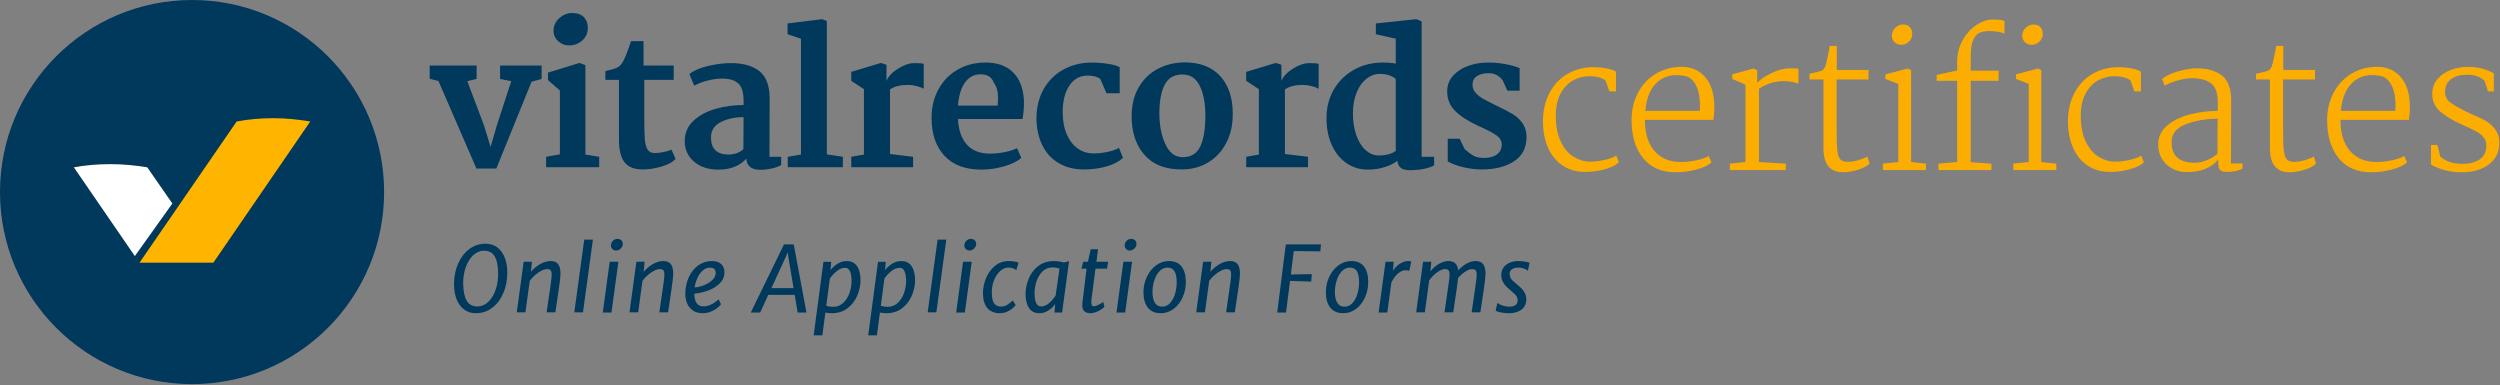
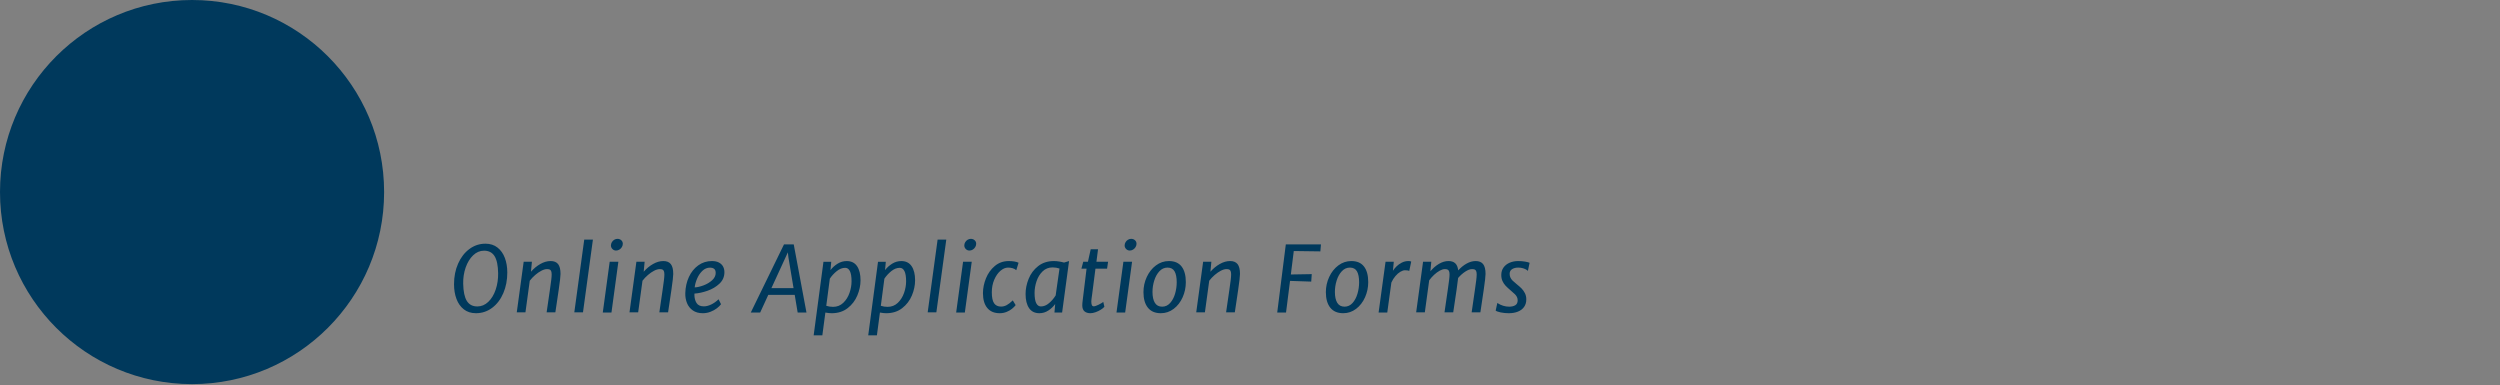
<svg xmlns="http://www.w3.org/2000/svg" width="1000" height="154" viewBox="0 0 1000 154">
  <rect x="0" y="0" width="1000" height="154" fill="#808080" stroke="none" />
  <g fill="none" fill-rule="evenodd">
    <g>
      <circle cx="76.823" cy="76.823" r="76.823" fill="#00395C" />
      <g fill-rule="nonzero">
-         <path fill="#000" d="M30.204 19.6c0 .262 0 .262 0 0z" transform="translate(29.547 47.276)" />
-         <path fill="#FFB400" d="M94.551 1.323C90.006.551 85.028 0 79.833 0 74.64 0 69.661.441 65.115 1.323l-38.85 56.458h29.543L94.551 1.323z" transform="translate(29.547 47.276)" />
-         <path fill="#FFF" d="M29.358 19.653c-4.533-.74-9.498-1.268-14.679-1.268-5.18 0-10.146.423-14.679 1.268l24.393 35.502 15.003-21.027-10.038-14.475z" transform="translate(29.547 47.276)" />
-       </g>
+         </g>
    </g>
-     <path fill="#00395C" fill-rule="nonzero" d="M198.543 67.408l14.078-34.713 4.023-1.117v-5.363h-16.612v5.363l4.47.894-5.81 17.803-2.459 8.492-2.681-8.715-6.63-17.58 3.725-.894v-5.363h-18.772v5.288l3.501.894 15.196 35.01h7.97zM227.68 18.17c1.986 0 3.724-.658 5.214-1.974 1.49-1.316 2.235-2.992 2.235-5.028 0-1.788-.534-3.228-1.602-4.32-1.067-1.093-2.62-1.64-4.655-1.64-1.888 0-3.6.683-5.14 2.049-1.54 1.365-2.31 3.017-2.31 4.953 0 1.739.621 3.166 1.863 4.284 1.241 1.117 2.706 1.676 4.395 1.676zm11.993 48.716v-4.171l-5.513-.894V26.066l-2.383-.894-12.59 3.873v2.98l4.768 4.171v25.55l-5.512.969v4.171h21.23zm17.443.894c2.334 0 4.792-.372 7.374-1.117 2.583-.745 4.495-1.763 5.736-3.054l-1.639-3.8c-.596.348-1.601.671-3.016.97-1.416.297-2.62.446-3.613.446-1.341 0-2.31-.46-2.905-1.378-.596-.919-.969-2.297-1.118-4.134-.149-1.838-.223-4.643-.223-8.418V31.95h11.77v-5.735h-12.068v-9.759h-4.991c-1.49 4.47-2.657 7.35-3.501 8.641-.596.944-1.328 1.614-2.198 2.012-.869.397-2.396.844-4.58 1.34v3.501h5.437v23.837c0 4.172.745 7.213 2.235 9.125 1.49 1.912 3.923 2.868 7.3 2.868zm47.09.15c1.39 0 2.88-.175 4.47-.522 1.589-.348 2.855-.82 3.799-1.415v-3.278h-4.693l.074-23.316c0-5.065-1.34-8.69-4.022-10.875-2.682-2.185-6.53-3.278-11.546-3.278-2.83 0-5.873.385-9.125 1.155-3.253.77-5.724 1.85-7.412 3.24l1.937 4.619c1.54-.845 3.34-1.527 5.4-2.049 2.061-.521 3.96-.782 5.699-.782 2.93 0 5.102.646 6.518 1.937 1.415 1.29 2.123 3.575 2.123 6.853v1.788c-3.775 0-7.462.496-11.062 1.49-3.6.993-6.58 2.582-8.94 4.767-2.358 2.185-3.537 4.916-3.537 8.194 0 3.327 1.241 6.058 3.724 8.194 2.483 2.135 5.736 3.203 9.758 3.203 4.768 0 8.492-1.465 11.174-4.395.149 2.98 2.036 4.47 5.661 4.47zM291.47 61.82c-4.717 0-7.076-2.284-7.076-6.853 0-2.781 1.316-4.83 3.948-6.146 2.632-1.316 5.661-1.974 9.088-1.974l-.075 12.813c-.695.695-1.589 1.229-2.682 1.601-1.092.373-2.16.559-3.203.559zm45.675 5.065v-4.171l-6.406-.968V8.41l-1.862-.744-13.855 1.713v4.32l5.363 1.788v46.333l-5.289.894v4.171h22.05zm28.096 0v-4.171l-9.237-1.117V35.749c1.837-1.191 4.171-1.787 7.002-1.787 1.192 0 2.384.149 3.576.447 1.191.298 2.16.67 2.905 1.117v-9.982c-.547-.198-1.788-.298-3.725-.298-2.036 0-4.233.745-6.592 2.235-2.36 1.49-3.886 3.129-4.581 4.916v-6.48l-2.235-.745-11.844 3.575v3.576l5.065 3.352V61.82l-5.065.894v4.171h24.73zm27.276.969c2.93 0 5.91-.422 8.938-1.267 3.03-.844 5.389-1.986 7.077-3.426l-1.713-3.874c-1.44.696-3.166 1.23-5.177 1.602-2.012.372-3.911.559-5.699.559-3.973 0-7.04-1.205-9.2-3.613-2.16-2.409-3.34-5.823-3.538-10.243h25.848c.05-.347.162-1.241.336-2.681.173-1.44.236-3.005.186-4.693-.248-4.867-1.689-8.616-4.32-11.248-2.633-2.632-6.307-3.948-11.025-3.948-4.172 0-7.896.943-11.174 2.83-3.277 1.888-5.835 4.507-7.672 7.86-1.838 3.351-2.756 7.163-2.756 11.433 0 6.456 1.725 11.522 5.177 15.196 3.451 3.675 8.355 5.513 14.712 5.513zm6.555-25.625h-15.867c.298-4.022 1.242-7.114 2.83-9.274 1.59-2.16 3.651-3.24 6.184-3.24 2.78 0 4.568 1.167 5.363 3.5 1.092 1.342 1.639 3.427 1.639 6.258 0 .646-.05 1.564-.15 2.756zm34.501 25.55c3.228 0 6.233-.397 9.014-1.192 2.78-.794 4.99-1.936 6.63-3.426l-1.64-4.023c-1.042.646-2.532 1.18-4.469 1.602-1.937.422-3.849.633-5.736.633-2.284 0-4.357-.645-6.22-1.937-1.862-1.29-3.34-3.178-4.432-5.66-1.092-2.484-1.639-5.464-1.639-8.94 0-4.42.894-7.958 2.682-10.615 1.788-2.656 4.196-3.985 7.226-3.985.893 0 1.812.1 2.756.298.943.199 1.738.546 2.383 1.043l2.459 5.736h5.288V26.885c-1.042-.596-2.656-1.055-4.841-1.378-2.186-.323-4.37-.484-6.556-.484-4.171.05-7.92 1.005-11.248 2.868-3.327 1.862-5.934 4.482-7.821 7.858-1.887 3.377-2.83 7.276-2.83 11.695.049 3.973.819 7.5 2.308 10.578 1.49 3.079 3.663 5.475 6.518 7.188 2.856 1.714 6.245 2.57 10.168 2.57zm39.046 0c3.923 0 7.424-.906 10.503-2.719 3.079-1.812 5.512-4.395 7.3-7.747 1.788-3.352 2.681-7.213 2.681-11.583.05-6.456-1.613-11.546-4.99-15.27-3.377-3.725-8.244-5.562-14.6-5.513-3.973.1-7.536 1.018-10.69 2.756-3.153 1.739-5.636 4.21-7.449 7.412-1.813 3.203-2.719 6.99-2.719 11.36 0 6.406 1.701 11.558 5.103 15.457 3.402 3.898 8.355 5.847 14.86 5.847zm.447-4.916c-3.03 0-5.339-1.738-6.928-5.214-1.59-3.477-2.384-7.574-2.384-12.291 0-4.917.708-8.74 2.123-11.472 1.416-2.731 3.787-4.097 7.114-4.097 3.129 0 5.438 1.527 6.928 4.581 1.49 3.054 2.234 7.015 2.234 11.882 0 5.264-.67 9.348-2.01 12.253-1.342 2.905-3.7 4.358-7.077 4.358zm50.144 4.022v-4.171l-9.237-1.117V35.749c1.838-1.191 4.172-1.787 7.002-1.787 1.192 0 2.384.149 3.576.447 1.192.298 2.16.67 2.905 1.117v-9.982c-.546-.198-1.788-.298-3.725-.298-2.036 0-4.233.745-6.592 2.235-2.359 1.49-3.886 3.129-4.581 4.916v-6.48l-2.235-.745-11.844 3.575v3.576l5.066 3.352V61.82l-5.066.894v4.171h24.731zm40.833 1.192c2.036 0 3.923-.186 5.661-.558 1.739-.373 3.055-.832 3.948-1.379v-3.426h-4.99V8.56l-2.086-.893-16.239 1.713v4.32l7.97 1.788v9.982c-1.241-.298-3.004-.447-5.288-.447-4.122 0-7.896.943-11.323 2.83-3.426 1.888-6.133 4.52-8.12 7.896-1.986 3.377-2.979 7.201-2.979 11.472 0 4.122.72 7.747 2.16 10.876 1.44 3.128 3.414 5.537 5.922 7.225 2.508 1.689 5.326 2.533 8.455 2.533 2.433 0 4.718-.348 6.853-1.043s3.774-1.515 4.916-2.458c.249 1.39.77 2.359 1.565 2.905.794.546 1.986.82 3.575.82zm-12.44-5.885c-1.986 0-3.774-.72-5.363-2.16-1.59-1.44-2.83-3.439-3.725-5.996-.893-2.558-1.34-5.45-1.34-8.678 0-3.179.496-5.972 1.49-8.38.993-2.409 2.309-4.246 3.947-5.513 1.64-1.266 3.402-1.9 5.29-1.9 2.68 0 4.816.671 6.405 2.012V60.33c-.744.596-1.713 1.056-2.905 1.378-1.192.323-2.458.484-3.799.484zm41.206 5.587c5.165 0 9.423-1.08 12.775-3.24 3.352-2.16 5.028-5.4 5.028-9.721 0-2.086-.496-3.874-1.49-5.363-.993-1.49-2.272-2.72-3.836-3.688s-3.613-2.048-6.145-3.24c-2.632-1.291-4.557-2.272-5.773-2.942-1.217-.67-2.248-1.478-3.092-2.421-.844-.944-1.266-2.036-1.266-3.278 0-1.54.596-2.694 1.788-3.464 1.192-.77 2.756-1.154 4.693-1.154 2.234 0 4.097.943 5.586 2.83l1.863 4.172h4.916v-9.014c-1.44-.645-3.39-1.191-5.848-1.638-2.458-.447-4.804-.646-7.039-.596-2.632 0-5.177.434-7.635 1.303-2.458.87-4.482 2.173-6.071 3.911-1.59 1.738-2.384 3.849-2.384 6.332 0 3.079 1.055 5.673 3.166 7.784 2.11 2.11 5.103 4.06 8.976 5.848l1.937.893c2.682 1.242 4.63 2.31 5.847 3.204 1.217.893 1.85 2.01 1.9 3.352 0 1.787-.633 3.153-1.9 4.097-1.266.943-3.016 1.415-5.251 1.415-1.639 0-2.98-.273-4.023-.82-1.043-.546-2.26-1.44-3.65-2.681l-2.01-4.172h-4.768v9.088c1.787.993 3.923 1.776 6.406 2.347 2.483.57 4.916.856 7.3.856z" />
-     <path fill="#FCAD01" fill-rule="nonzero" d="M634.13 68.764c2.641 0 5.22-.342 7.739-1.027 2.518-.684 4.413-1.613 5.684-2.787l-1.027-2.714c-1.026.685-2.579 1.26-4.657 1.724-2.078.464-4.022.697-5.831.697-2.25 0-4.426-.636-6.528-1.907-2.103-1.272-3.826-3.289-5.171-6.051-1.345-2.763-2.017-6.272-2.017-10.526 0-3.423.623-6.308 1.87-8.655 1.247-2.347 2.885-4.107 4.914-5.28 2.03-1.174 4.267-1.761 6.712-1.761 1.173 0 2.335.134 3.484.403 1.149.27 2.115.697 2.897 1.284l1.54 4.4h2.64v-7.92c-.83-.539-2.077-.967-3.74-1.284-1.662-.318-3.447-.477-5.354-.477-3.717 0-7.103.868-10.159 2.604-3.056 1.736-5.477 4.254-7.261 7.554-1.785 3.301-2.678 7.152-2.678 11.553 0 3.863.66 7.322 1.98 10.378 1.321 3.056 3.253 5.452 5.795 7.188 2.543 1.736 5.6 2.604 9.169 2.604zm36.1.147c2.836 0 5.623-.367 8.361-1.1 2.739-.734 4.744-1.687 6.015-2.86l-1.174-2.568c-.929.636-2.493 1.198-4.694 1.687-2.2.489-4.303.733-6.308.733-4.645 0-8.227-1.515-10.745-4.547-2.518-3.032-3.753-7.14-3.704-12.322h27.358c.343-2.445.465-4.524.367-6.235-.147-4.743-1.43-8.447-3.85-11.112-2.421-2.665-5.66-3.949-9.72-3.85-3.764.097-7.126 1.075-10.084 2.933-2.959 1.858-5.27 4.389-6.932 7.591-1.662 3.203-2.493 6.81-2.493 10.82 0 6.356 1.54 11.417 4.62 15.182 3.081 3.765 7.408 5.648 12.983 5.648zm9.682-24.571h-21.784c.44-4.793 1.797-8.374 4.07-10.746 2.274-2.371 5.025-3.557 8.252-3.557 1.76 0 3.325.22 4.694.66 3.227 1.76 4.841 5.599 4.841 11.515l-.073 2.128zm34.412 23.69v-2.566l-10.709-.66v-29.34c3.13-2.004 6.357-3.007 9.682-3.007 1.027 0 1.932.05 2.714.147.782.098 1.491.257 2.127.477.636.22 1.051.354 1.247.403V27.47c-.783-.098-1.956-.147-3.52-.147-2.201 0-4.646.648-7.336 1.944-2.689 1.295-4.572 2.603-5.647 3.924V28.13l-1.467-.734-8.509 2.347v1.834l5.281 2.274v30.952l-6.234.66v2.568h22.37zm22.897.88c1.76 0 3.74-.33 5.94-.99 2.201-.66 3.766-1.503 4.695-2.53l-.954-2.787c-.635.44-1.748.905-3.337 1.394-1.59.489-3.068.733-4.437.733-1.37 0-2.36-.318-2.971-.953-.611-.636-1.015-1.797-1.21-3.484-.196-1.687-.294-4.462-.294-8.325v-20.17h12.763v-3.815h-12.69v-9.608h-2.86c-.049.586-.269 1.821-.66 3.704-.391 1.882-.758 3.386-1.1 4.51-.391.832-.831 1.37-1.32 1.614-.49.245-1.418.514-2.788.807l-2.2.513v2.274h5.574v27.285c0 3.423.673 5.917 2.017 7.482 1.345 1.565 3.289 2.347 5.832 2.347zm23.263-50.976c1.173 0 2.2-.415 3.08-1.246.88-.832 1.32-1.883 1.32-3.154 0-1.076-.317-1.969-.953-2.678-.635-.709-1.565-1.063-2.787-1.063-1.125 0-2.14.44-3.044 1.32-.905.88-1.357 1.932-1.357 3.154 0 1.076.367 1.956 1.1 2.64.734.685 1.614 1.027 2.64 1.027zm9.902 50.097v-2.567l-5.941-.66V28.055l-1.32-.66-8.949 2.347v1.834l5.134 1.98v31.246l-6.16.66v2.568h17.236zm26.197 0v-2.567l-8.288-.587V32.31h11.149v-4.035h-11.15v-5.72c0-2.837.319-5 .954-6.492.636-1.491 1.48-2.47 2.53-2.934 1.052-.464 2.336-.697 3.851-.697 1.516 0 2.824.11 3.925.33 1.1.22 1.845.453 2.237.697V8.4c-.783-.392-2.396-.588-4.841-.588-2.005 0-4.108.71-6.308 2.128-2.2 1.418-4.046 3.422-5.538 6.014-1.491 2.592-2.237 5.599-2.237 9.022v3.227l-8.215 1.76v2.348h8.215v32.492l-7.481.66v2.568h21.197zm16.063-50.097c1.174 0 2.213-.415 3.117-1.246.905-.832 1.357-1.883 1.357-3.154 0-1.076-.318-1.969-.953-2.678-.636-.709-1.565-1.063-2.787-1.063-1.125 0-2.152.44-3.081 1.32-.93.88-1.394 1.932-1.394 3.154 0 1.076.367 1.956 1.1 2.64.734.685 1.614 1.027 2.641 1.027zm9.902 50.097v-2.567l-6.015-.66V28.055l-1.32-.66-8.801 2.347v1.834l5.06 1.98v31.246l-6.16.66v2.568h17.236zm21.576.733c2.64 0 5.22-.342 7.738-1.027 2.519-.684 4.414-1.613 5.685-2.787l-1.027-2.714c-1.027.685-2.58 1.26-4.658 1.724-2.078.464-4.021.697-5.83.697-2.25 0-4.426-.636-6.529-1.907-2.102-1.272-3.826-3.289-5.17-6.051-1.345-2.763-2.018-6.272-2.018-10.526 0-3.423.624-6.308 1.87-8.655 1.248-2.347 2.886-4.107 4.915-5.28 2.03-1.174 4.266-1.761 6.711-1.761 1.174 0 2.335.134 3.484.403 1.15.27 2.115.697 2.898 1.284l1.54 4.4h2.64v-7.92c-.83-.539-2.078-.967-3.74-1.284-1.663-.318-3.448-.477-5.355-.477-3.716 0-7.102.868-10.158 2.604-3.056 1.736-5.477 4.254-7.262 7.554-1.785 3.301-2.677 7.152-2.677 11.553 0 3.863.66 7.322 1.98 10.378 1.32 3.056 3.252 5.452 5.795 7.188 2.543 1.736 5.599 2.604 9.168 2.604zm30.525.074c5.672 0 9.878-1.663 12.616-4.988 0 1.37.073 2.384.22 3.044.147.66.477 1.137.99 1.43.513.293 1.308.44 2.384.44 2.347 0 4.4-.44 6.161-1.32V65.39h-4.62l.072-25.158c0-4.792-1.246-8.142-3.74-10.049s-5.82-2.86-9.975-2.86c-2.005 0-4.426.379-7.262 1.137-2.836.758-5.06 1.797-6.674 3.117l1.026 2.64c1.565-.83 3.387-1.528 5.465-2.09 2.078-.562 3.85-.843 5.317-.843 3.374 0 5.966.684 7.775 2.053 1.81 1.37 2.714 3.888 2.714 7.555v3.448c-3.423 0-6.956.427-10.599 1.283-3.642.856-6.76 2.298-9.351 4.328-2.592 2.029-3.888 4.682-3.888 7.958 0 2.102.501 3.985 1.504 5.648 1.002 1.662 2.371 2.958 4.107 3.887 1.736.929 3.655 1.394 5.758 1.394zm3.3-3.741c-6.21 0-9.314-2.738-9.314-8.215 0-3.374 1.931-5.782 5.794-7.225 3.863-1.442 8.068-2.164 12.616-2.164l-.074 14.01c-.88.831-2.163 1.638-3.85 2.42-1.687.783-3.411 1.174-5.171 1.174zm37.86 3.814c1.76 0 3.74-.33 5.941-.99 2.2-.66 3.765-1.504 4.695-2.53l-.954-2.788c-.636.44-1.748.905-3.337 1.394-1.59.489-3.069.733-4.438.733-1.369 0-2.36-.318-2.97-.953-.612-.636-1.015-1.797-1.21-3.484-.196-1.687-.294-4.462-.294-8.325v-20.17h12.762v-3.815h-12.689v-9.608h-2.86c-.05.586-.27 1.821-.66 3.704-.391 1.882-.758 3.386-1.1 4.51-.392.832-.832 1.37-1.32 1.614-.49.245-1.419.514-2.788.807l-2.2.513v2.274h5.574v27.285c0 3.423.672 5.917 2.017 7.482 1.345 1.565 3.288 2.347 5.831 2.347zm32.652 0c2.836 0 5.623-.367 8.362-1.1 2.738-.734 4.743-1.687 6.014-2.86l-1.173-2.568c-.93.636-2.494 1.198-4.695 1.687-2.2.489-4.303.733-6.308.733-4.645 0-8.227-1.515-10.745-4.547-2.518-3.032-3.753-7.14-3.704-12.322h27.359c.342-2.445.464-4.524.366-6.235-.146-4.743-1.43-8.447-3.85-11.112-2.42-2.665-5.66-3.949-9.719-3.85-3.765.097-7.127 1.075-10.085 2.933-2.959 1.858-5.269 4.389-6.932 7.591-1.662 3.203-2.493 6.81-2.493 10.82 0 6.356 1.54 11.417 4.62 15.182 3.081 3.765 7.409 5.648 12.983 5.648zm9.682-24.571h-21.784c.44-4.793 1.797-8.374 4.07-10.746 2.274-2.371 5.025-3.557 8.252-3.557 1.76 0 3.325.22 4.694.66 3.228 1.76 4.841 5.599 4.841 11.515l-.073 2.128zm26.49 24.57c4.45 0 8.08-1.038 10.893-3.116 2.811-2.079 4.217-5 4.217-8.765 0-2.152-.66-4.059-1.98-5.721-1.32-1.663-3.179-3.02-5.575-4.071-2.396-1.052-3.79-1.675-4.18-1.87l-1.834-.88c-2.787-1.37-4.841-2.568-6.161-3.595-1.32-1.027-1.98-2.396-1.98-4.107 0-2.25.794-3.961 2.383-5.135 1.59-1.173 3.777-1.76 6.565-1.76 2.934 0 5.232.831 6.894 2.494l1.32 4.18h2.348v-7.187c-1.076-.734-2.543-1.357-4.401-1.87-1.858-.514-3.863-.77-6.015-.77-2.298 0-4.535.403-6.711 1.21-2.176.806-3.973 2.016-5.391 3.63-1.418 1.614-2.127 3.619-2.127 6.015 0 2.738.978 5 2.934 6.784 1.956 1.785 4.62 3.46 7.995 5.024l2.567 1.174c1.858.831 3.325 1.553 4.4 2.164 1.076.611 1.969 1.357 2.678 2.237.709.88 1.063 1.956 1.063 3.227 0 2.445-.868 4.279-2.603 5.501-1.736 1.223-4.047 1.834-6.932 1.834-1.809 0-3.423-.22-4.84-.66-1.419-.44-2.763-1.174-4.035-2.2l-1.173-4.695h-2.568v7.848c3.619 2.054 7.702 3.08 12.25 3.08z" />
    <path fill="#00395C" fill-rule="nonzero" d="M190.35 125.285c2.434 0 4.606-.718 6.516-2.154 1.911-1.436 3.398-3.394 4.46-5.875 1.062-2.48 1.593-5.228 1.593-8.242 0-2.16-.326-4.11-.98-5.848-.652-1.739-1.634-3.121-2.945-4.148-1.312-1.026-2.917-1.54-4.816-1.54-2.361 0-4.5.71-6.417 2.128-1.917 1.418-3.421 3.361-4.513 5.83-1.092 2.468-1.638 5.222-1.638 8.26 0 2.172.326 4.133.98 5.883.652 1.75 1.634 3.14 2.945 4.166 1.312 1.027 2.917 1.54 4.816 1.54zm.57-2.706c-1.875 0-3.27-.733-4.183-2.199-.914-1.465-1.4-3.77-1.46-6.916-.047-2.266.28-4.412.98-6.435.7-2.024 1.694-3.655 2.981-4.896 1.288-1.24 2.745-1.86 4.37-1.86 1.888 0 3.288.721 4.202 2.163.914 1.442 1.394 3.724 1.442 6.845.035 2.362-.294 4.56-.988 6.596-.694 2.035-1.682 3.66-2.964 4.877-1.282 1.217-2.742 1.825-4.38 1.825zm19.26 2.35l1.727-12.64c.629-.818 1.356-1.584 2.18-2.296.826-.712 1.653-1.282 2.484-1.709.83-.427 1.573-.64 2.225-.64.428 0 .775.05 1.042.15.267.101.472.309.614.624.142.314.214.774.214 1.38 0 .545-.06 1.302-.178 2.269-.12.967-.291 2.228-.517 3.783l-.302 2.083c-.534 3.536-.873 5.868-1.015 6.996h3.49l.498-3.33c.391-2.515.676-4.438.854-5.767.475-3.287.712-5.37.712-6.248 0-1.816-.323-3.13-.97-3.944-.647-.813-1.64-1.219-2.982-1.219-1.377 0-2.76.398-4.148 1.193s-2.628 1.821-3.72 3.08l.373-3.988h-3.293l-2.76 20.223h3.472zm23.016 0l3.97-29.089h-3.471l-3.97 29.089h3.471zm13.225-24.71c.475 0 .92-.127 1.335-.382.415-.255.748-.593.997-1.015.25-.421.374-.863.374-1.326 0-.546-.202-1.009-.605-1.389-.404-.38-.926-.57-1.567-.57-.44 0-.857.122-1.255.366-.398.243-.718.57-.961.979-.244.41-.365.84-.365 1.29 0 .558.202 1.039.605 1.442.404.404.884.606 1.442.606zM244.587 125l2.76-20.294h-3.472L241.116 125h3.471zm10.68-.071l1.726-12.64c.63-.818 1.356-1.584 2.181-2.296.825-.712 1.653-1.282 2.483-1.709.831-.427 1.573-.64 2.226-.64.427 0 .774.05 1.041.15.267.101.472.309.614.624.143.314.214.774.214 1.38 0 .545-.06 1.302-.178 2.269-.119.967-.29 2.228-.516 3.783l-.303 2.083c-.534 3.536-.872 5.868-1.015 6.996h3.49l.498-3.33c.392-2.515.676-4.438.854-5.767.475-3.287.712-5.37.712-6.248 0-1.816-.323-3.13-.97-3.944-.647-.813-1.64-1.219-2.982-1.219-1.376 0-2.759.398-4.147 1.193-1.389.795-2.63 1.821-3.721 3.08l.374-3.988h-3.294l-2.759 20.223h3.472zm25.846.356c1.068 0 2.095-.19 3.08-.57.985-.38 1.84-.848 2.563-1.406.724-.558 1.276-1.098 1.656-1.62l-.98-1.976c-.996.937-2.002 1.644-3.017 2.118-1.014.475-1.979.712-2.893.712-1.376 0-2.346-.45-2.91-1.353-.564-.902-.846-1.993-.846-3.275l.018-.48c1.614-.108 3.347-.481 5.198-1.122 1.852-.641 3.445-1.585 4.78-2.83 1.335-1.247 2.003-2.784 2.003-4.612 0-.854-.184-1.617-.552-2.287-.368-.67-.926-1.199-1.674-1.584-.747-.386-1.673-.579-2.777-.579-2.03 0-3.842.57-5.438 1.709-1.596 1.14-2.848 2.688-3.756 4.646-.908 1.958-1.392 4.124-1.451 6.498-.036 1.424.19 2.741.676 3.952.487 1.21 1.261 2.19 2.323 2.937 1.063.748 2.395 1.122 3.997 1.122zm-3.24-10.325c.13-1.14.46-2.323.988-3.552.528-1.228 1.234-2.26 2.118-3.097.885-.837 1.89-1.255 3.018-1.255.712 0 1.27.163 1.673.49.404.326.606.869.606 1.628 0 1.08-.475 2.053-1.425 2.92-.95.866-2.088 1.548-3.418 2.047-1.329.498-2.516.771-3.56.819zm26.2 10.04l3.24-7.05h10.575l1.175 7.05h3.524l-5.09-27.237h-3.9L300.318 125h3.756zm13.352-9.738h-8.865l6.586-14.33.232 2.065 2.047 12.265zm11.516 18.87l1.21-9.114c.95.178 1.792.267 2.528.267 2.516 0 4.644-.677 6.382-2.03 1.739-1.353 3.032-3.047 3.881-5.082.849-2.035 1.273-4.056 1.273-6.062 0-2.397-.463-4.278-1.389-5.643-.925-1.365-2.302-2.047-4.13-2.047-1.305 0-2.522.35-3.65 1.05-1.127.7-2.076 1.555-2.847 2.564l.302-3.33h-3.115l-3.917 29.427h3.472zm4.29-11.393c-.985 0-1.893-.142-2.724-.427l1.425-10.841c.747-1.128 1.67-2.134 2.768-3.018 1.097-.884 2.222-1.326 3.373-1.326.82 0 1.448.439 1.887 1.317.44.878.659 2.243.659 4.095 0 1.519-.276 3.068-.828 4.646-.552 1.578-1.386 2.899-2.501 3.96-1.116 1.063-2.469 1.594-4.059 1.594zm17.533 11.393l1.21-9.114c.95.178 1.793.267 2.528.267 2.516 0 4.644-.677 6.382-2.03 1.739-1.353 3.033-3.047 3.881-5.082.849-2.035 1.273-4.056 1.273-6.062 0-2.397-.463-4.278-1.389-5.643-.925-1.365-2.302-2.047-4.13-2.047-1.305 0-2.522.35-3.649 1.05-1.127.7-2.077 1.555-2.848 2.564l.302-3.33h-3.115l-3.916 29.427h3.471zm4.29-11.393c-.985 0-1.893-.142-2.723-.427l1.424-10.841c.747-1.128 1.67-2.134 2.768-3.018 1.098-.884 2.222-1.326 3.373-1.326.82 0 1.448.439 1.887 1.317.44.878.659 2.243.659 4.095 0 1.519-.276 3.068-.828 4.646-.552 1.578-1.385 2.899-2.5 3.96-1.117 1.063-2.47 1.594-4.06 1.594zm19.491 2.19l3.97-29.089h-3.471l-3.97 29.089h3.471zm13.225-24.71c.475 0 .92-.127 1.335-.382.416-.255.748-.593.997-1.015.25-.421.374-.863.374-1.326 0-.546-.202-1.009-.605-1.389-.404-.38-.926-.57-1.567-.57-.439 0-.857.122-1.255.366-.397.243-.718.57-.961.979-.243.41-.365.84-.365 1.29 0 .558.202 1.039.605 1.442.404.404.884.606 1.442.606zM385.937 125l2.759-20.294h-3.471L382.465 125h3.472zm13.954.285c.973 0 1.884-.172 2.733-.516.848-.345 1.578-.766 2.19-1.264.61-.499 1.094-.985 1.45-1.46l-1.157-1.887c-.902.878-1.715 1.51-2.439 1.896-.724.385-1.471.578-2.243.578-1.246 0-2.174-.439-2.786-1.317-.61-.878-.916-2.344-.916-4.397 0-1.84.323-3.516.97-5.03.647-1.512 1.471-2.7 2.474-3.56 1.003-.86 2.015-1.29 3.035-1.29.677 0 1.288.08 1.834.24.546.16 1.039.424 1.478.792l.908-2.973c-.463-.237-1.048-.409-1.754-.516-.706-.107-1.427-.16-2.163-.16-2.148 0-4.005.656-5.572 1.967-1.566 1.311-2.75 2.961-3.551 4.949-.801 1.988-1.202 3.967-1.202 5.937 0 2.54.576 4.51 1.727 5.91 1.151 1.4 2.812 2.1 4.984 2.1zm15.86 0c1.282 0 2.468-.353 3.56-1.06 1.092-.706 2.012-1.575 2.76-2.607l-.285 3.382h3.062l2.777-20.579-2.012.605c-.617-.178-1.293-.323-2.03-.436-.735-.113-1.4-.169-1.993-.169-2.504 0-4.614.676-6.329 2.03-1.715 1.352-2.982 3.044-3.8 5.073-.82 2.03-1.229 4.053-1.229 6.07 0 2.398.463 4.279 1.389 5.644.926 1.364 2.302 2.047 4.13 2.047zm.623-2.706c-.819 0-1.448-.44-1.887-1.317-.44-.879-.659-2.243-.659-4.095 0-1.53.261-3.083.784-4.655.522-1.573 1.326-2.89 2.412-3.952 1.086-1.062 2.424-1.593 4.014-1.593.95 0 1.87.148 2.76.445l-1.532 10.752c-.724 1.175-1.605 2.205-2.643 3.089-1.039.884-2.122 1.326-3.25 1.326zm19.794 2.706c.629 0 1.323-.137 2.083-.41.76-.273 1.462-.614 2.109-1.023.647-.41 1.113-.792 1.397-1.148l-.445-1.923c-.45.344-1.091.72-1.922 1.13-.83.41-1.454.615-1.87.615-.391 0-.655-.176-.792-.526-.136-.35-.204-.821-.204-1.415 0-.273.023-.581.07-.926.048-.344.078-.57.09-.676l.142-.997 1.353-10.503h4.647l.409-2.777h-4.664l.64-4.985h-2.937l-1.103 4.985h-1.87l-.747 2.777h2.065l-1.495 12.248c-.143 1.091-.214 1.88-.214 2.367 0 1.14.297 1.956.89 2.448.593.493 1.383.739 2.368.739zm15.735-25.065c.474 0 .92-.128 1.335-.383.415-.255.747-.593.997-1.015.249-.421.373-.863.373-1.326 0-.546-.201-1.009-.605-1.389-.403-.38-.925-.57-1.566-.57-.44 0-.858.122-1.255.366-.398.243-.718.57-.962.979-.243.41-.365.84-.365 1.29 0 .558.202 1.039.606 1.442.403.404.884.606 1.442.606zM450.069 125l2.76-20.294h-3.472L446.597 125h3.472zm14.257.285c1.911 0 3.629-.582 5.154-1.745 1.525-1.163 2.715-2.7 3.57-4.61.854-1.911 1.281-3.935 1.281-6.07 0-2.707-.564-4.79-1.691-6.25-1.128-1.46-2.819-2.189-5.074-2.189-1.91 0-3.643.584-5.198 1.753-1.555 1.17-2.774 2.71-3.658 4.62-.884 1.91-1.326 3.928-1.326 6.053 0 2.682.59 4.759 1.77 6.23 1.182 1.472 2.906 2.208 5.172 2.208zm.534-2.617c-1.305 0-2.275-.51-2.91-1.531-.635-1.02-.953-2.48-.953-4.38 0-1.53.235-3.046.704-4.548.468-1.501 1.157-2.738 2.065-3.711.908-.974 1.99-1.46 3.248-1.46 1.294 0 2.229.495 2.804 1.486.576.991.864 2.46.864 4.406 0 1.555-.22 3.08-.659 4.575-.44 1.496-1.098 2.73-1.976 3.703-.878.973-1.94 1.46-3.187 1.46zm17.106 2.26l1.727-12.639c.629-.818 1.356-1.584 2.18-2.296.825-.712 1.653-1.282 2.484-1.709.83-.427 1.572-.64 2.225-.64.427 0 .775.05 1.042.15.267.101.471.309.614.624.142.314.213.774.213 1.38 0 .545-.059 1.302-.178 2.269-.118.967-.29 2.228-.516 3.783l-.302 2.083c-.535 3.536-.873 5.868-1.015 6.996h3.489l.498-3.33c.392-2.515.677-4.438.855-5.767.475-3.287.712-5.37.712-6.248 0-1.816-.323-3.13-.97-3.944-.647-.813-1.64-1.219-2.982-1.219-1.377 0-2.76.398-4.148 1.193s-2.629 1.821-3.72 3.08l.373-3.988h-3.293l-2.76 20.223h3.472zm32.449.072l1.602-12.64 8.474.285.214-2.99-8.367.142 1.175-9.381 10.627.142.25-2.795h-14.064L510.89 125h3.525zm22.874.285c1.91 0 3.628-.582 5.153-1.745 1.525-1.163 2.715-2.7 3.57-4.61.854-1.911 1.281-3.935 1.281-6.07 0-2.707-.564-4.79-1.691-6.25-1.127-1.46-2.819-2.189-5.074-2.189-1.91 0-3.643.584-5.198 1.753-1.554 1.17-2.774 2.71-3.658 4.62-.884 1.91-1.326 3.928-1.326 6.053 0 2.682.59 4.759 1.771 6.23 1.18 1.472 2.905 2.208 5.172 2.208zm.534-2.617c-1.306 0-2.276-.51-2.911-1.531-.635-1.02-.952-2.48-.952-4.38 0-1.53.234-3.046.703-4.548.469-1.501 1.157-2.738 2.065-3.711.908-.974 1.99-1.46 3.249-1.46 1.293 0 2.228.495 2.803 1.486.576.991.864 2.46.864 4.406 0 1.555-.22 3.08-.659 4.575-.439 1.496-1.098 2.73-1.976 3.703-.878.973-1.94 1.46-3.186 1.46zM554.91 125l1.638-11.98c.451-.998 1-1.87 1.647-2.618.647-.747 1.305-1.317 1.976-1.709.67-.391 1.267-.587 1.789-.587.83 0 1.412.083 1.745.25l.783-3.704c-.154-.154-.516-.231-1.086-.231-.961 0-1.854.21-2.68.632-.824.421-1.533.926-2.127 1.513-.593.588-1.068 1.172-1.424 1.754l.339-3.614h-3.294L551.44 125h3.471zm15.023-.071l1.745-12.8c.581-.795 1.243-1.537 1.985-2.225.742-.688 1.49-1.237 2.243-1.647.753-.41 1.427-.614 2.02-.614.428 0 .775.054 1.042.16.267.107.474.315.623.623.148.309.222.766.222 1.371 0 .546-.059 1.303-.178 2.27-.118.967-.29 2.228-.516 3.783l-.303 2.083c-.534 3.536-.872 5.868-1.014 6.996h3.489l.498-3.33c.392-2.515.677-4.438.855-5.767.285-1.923.486-3.471.605-4.646.878-1.02 1.83-1.867 2.857-2.537 1.027-.67 1.926-1.006 2.697-1.006.428 0 .775.05 1.042.151.267.101.471.309.614.624.142.314.214.774.214 1.38 0 .545-.06 1.302-.178 2.269-.12.967-.291 2.228-.517 3.783l-.302 2.083c-.534 3.536-.873 5.868-1.015 6.996h3.49l.498-3.33c.391-2.515.676-4.438.854-5.767.475-3.287.712-5.37.712-6.248 0-1.816-.323-3.13-.97-3.944-.647-.813-1.64-1.219-2.982-1.219-1.21 0-2.427.344-3.65 1.032-1.222.689-2.331 1.59-3.328 2.706-.155-1.305-.555-2.255-1.202-2.848-.647-.593-1.546-.89-2.697-.89-1.27 0-2.54.377-3.81 1.13-1.27.754-2.409 1.742-3.417 2.964l.356-3.81h-3.294l-2.76 20.224h3.472zm33.573.356c1.376 0 2.593-.21 3.65-.632 1.055-.421 1.88-1.047 2.474-1.878.593-.831.89-1.84.89-3.027 0-.925-.187-1.753-.561-2.483-.374-.73-.816-1.353-1.326-1.87-.51-.515-1.193-1.118-2.048-1.806-.688-.57-1.201-1.018-1.54-1.344-.338-.326-.62-.712-.845-1.157-.225-.445-.338-.959-.338-1.54 0-.843.323-1.472.97-1.887.647-.415 1.469-.623 2.466-.623.712 0 1.344.086 1.895.258.552.172.994.362 1.327.57.332.207.546.376.64.507l.677-3.258c-.368-.166-.964-.323-1.79-.471-.824-.149-1.747-.223-2.767-.223-1.235 0-2.365.217-3.392.65-1.026.433-1.845 1.068-2.456 1.905-.611.836-.917 1.842-.917 3.017 0 .902.157 1.703.472 2.403.314.7.718 1.315 1.21 1.843.493.528 1.154 1.148 1.985 1.86l.32.285c.653.546 1.146.985 1.478 1.317.333.333.597.694.792 1.086.196.392.294.843.294 1.353 0 .914-.317 1.564-.952 1.95-.635.385-1.445.578-2.43.578-1.674 0-3.258-.493-4.753-1.478l-.659 3.045c.32.272.99.516 2.012.73 1.02.213 2.094.32 3.222.32z" />
  </g>
</svg>